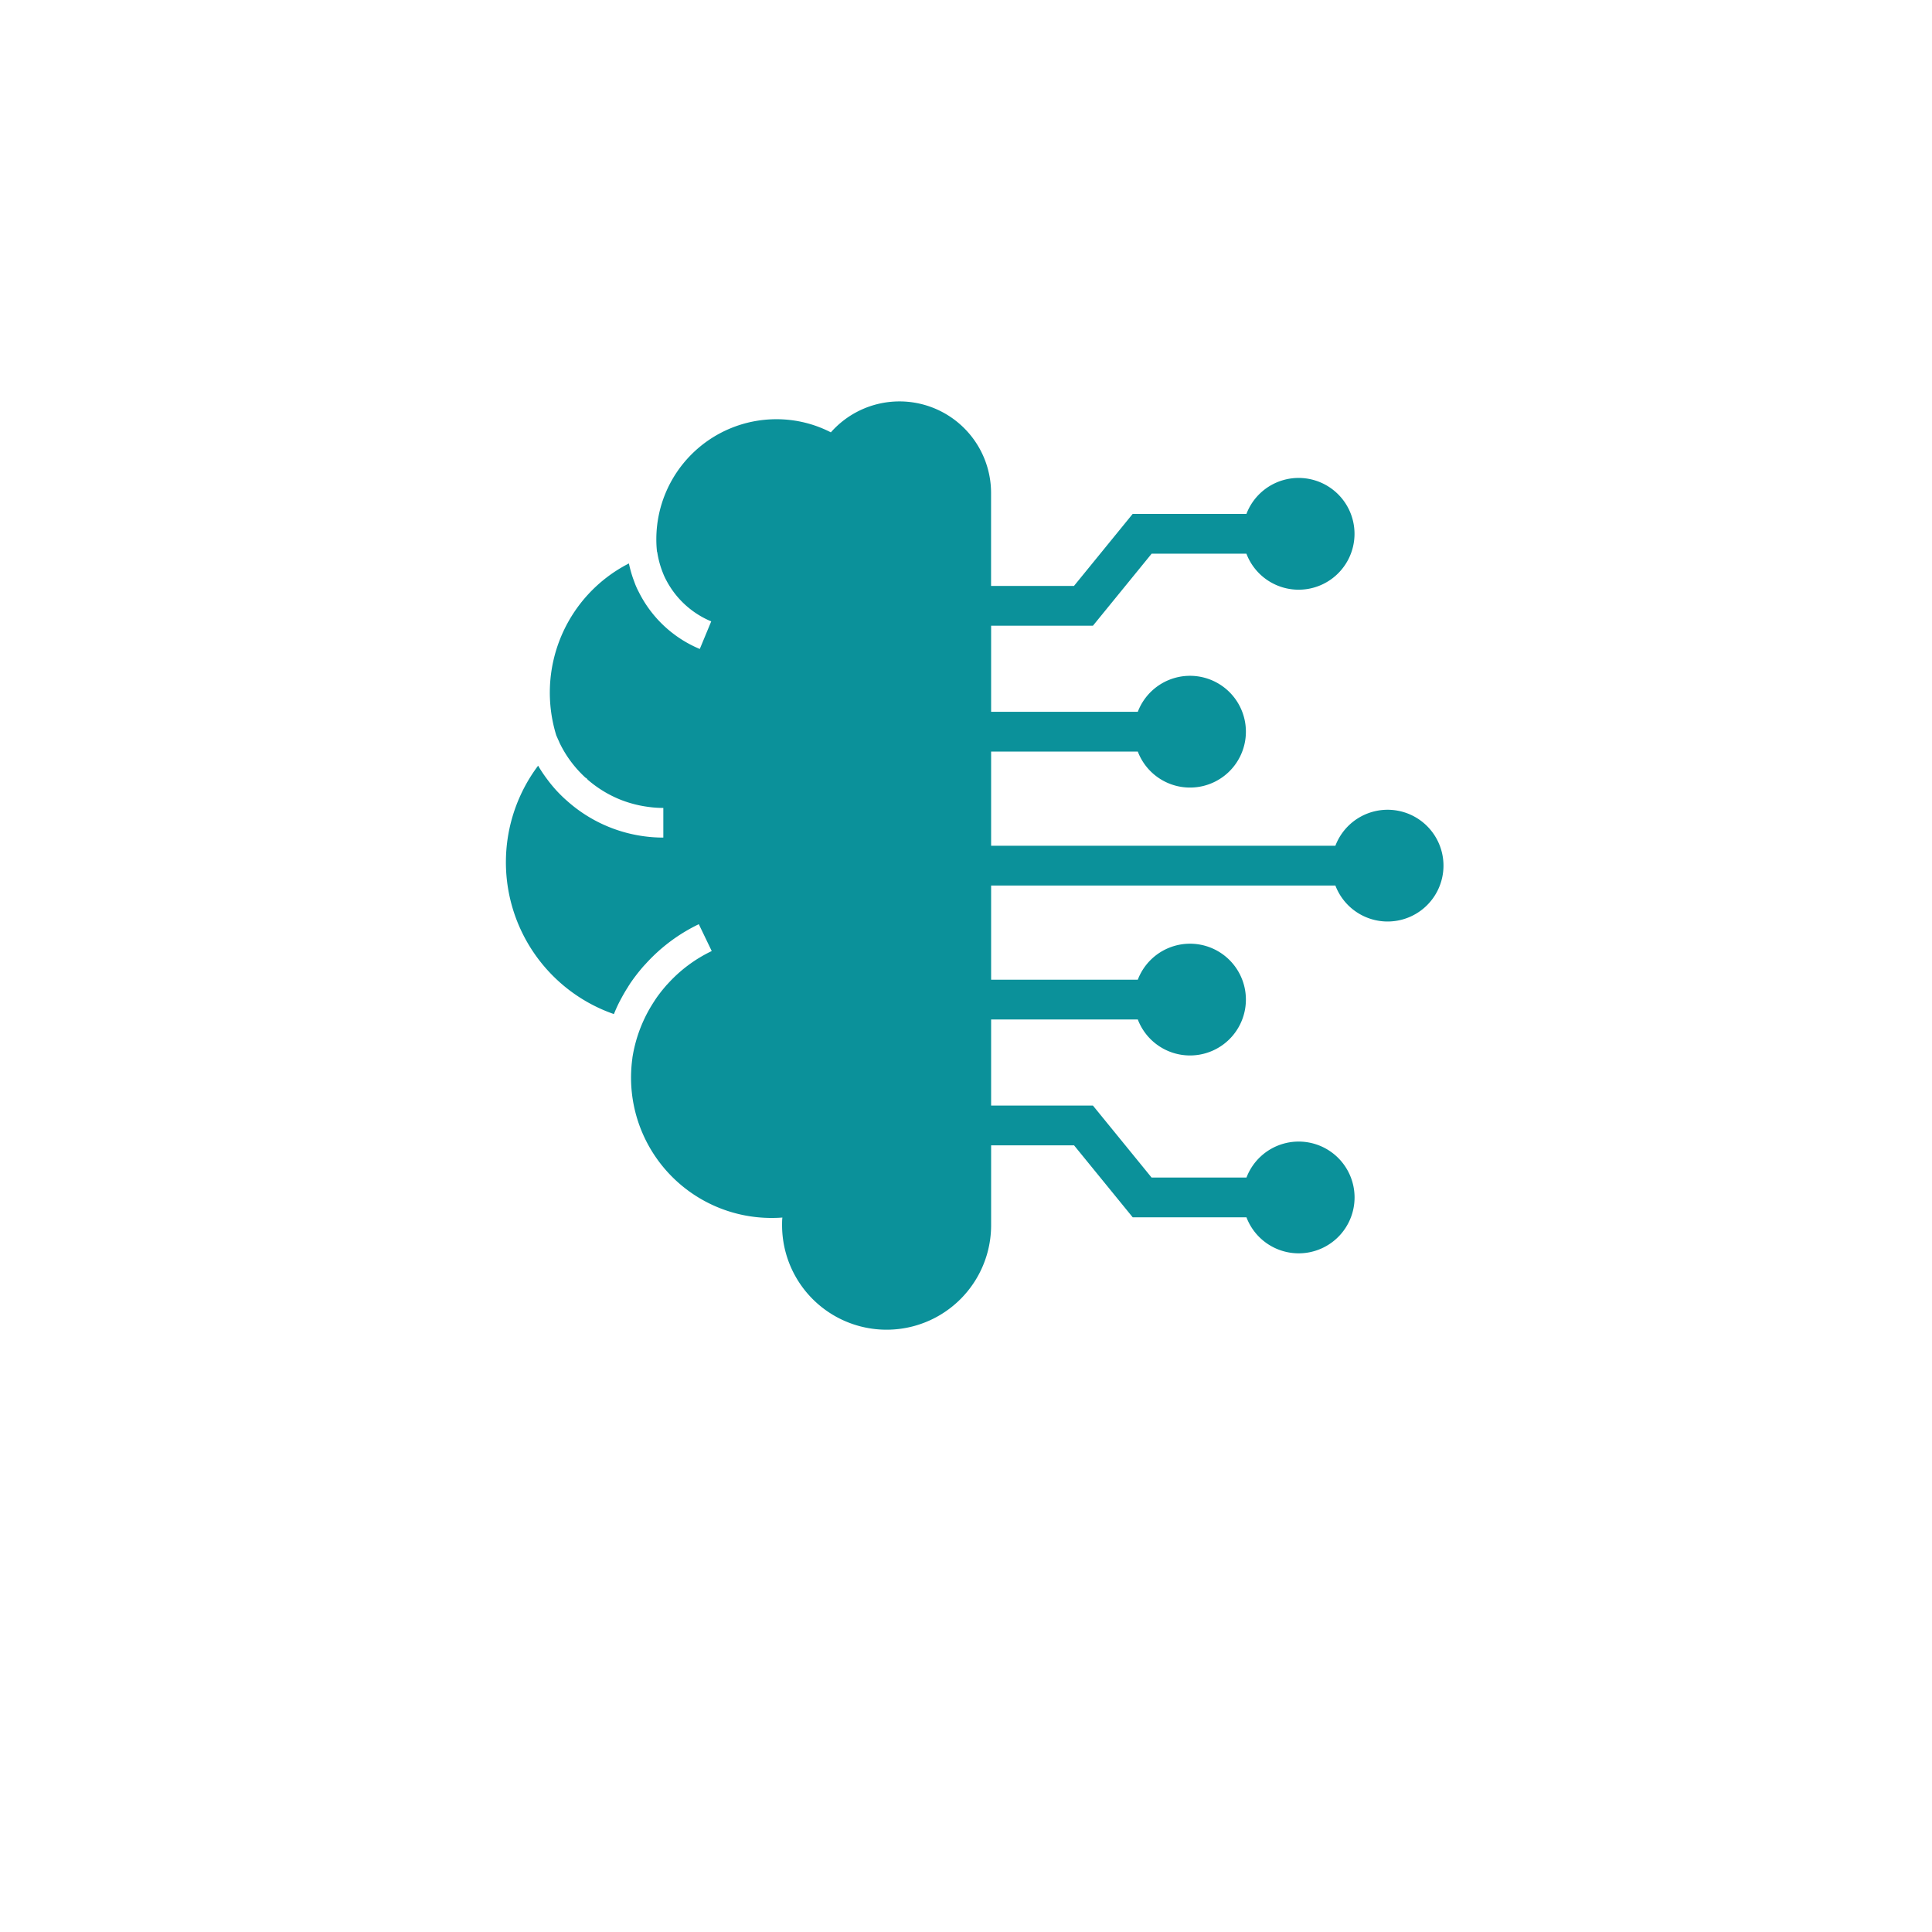
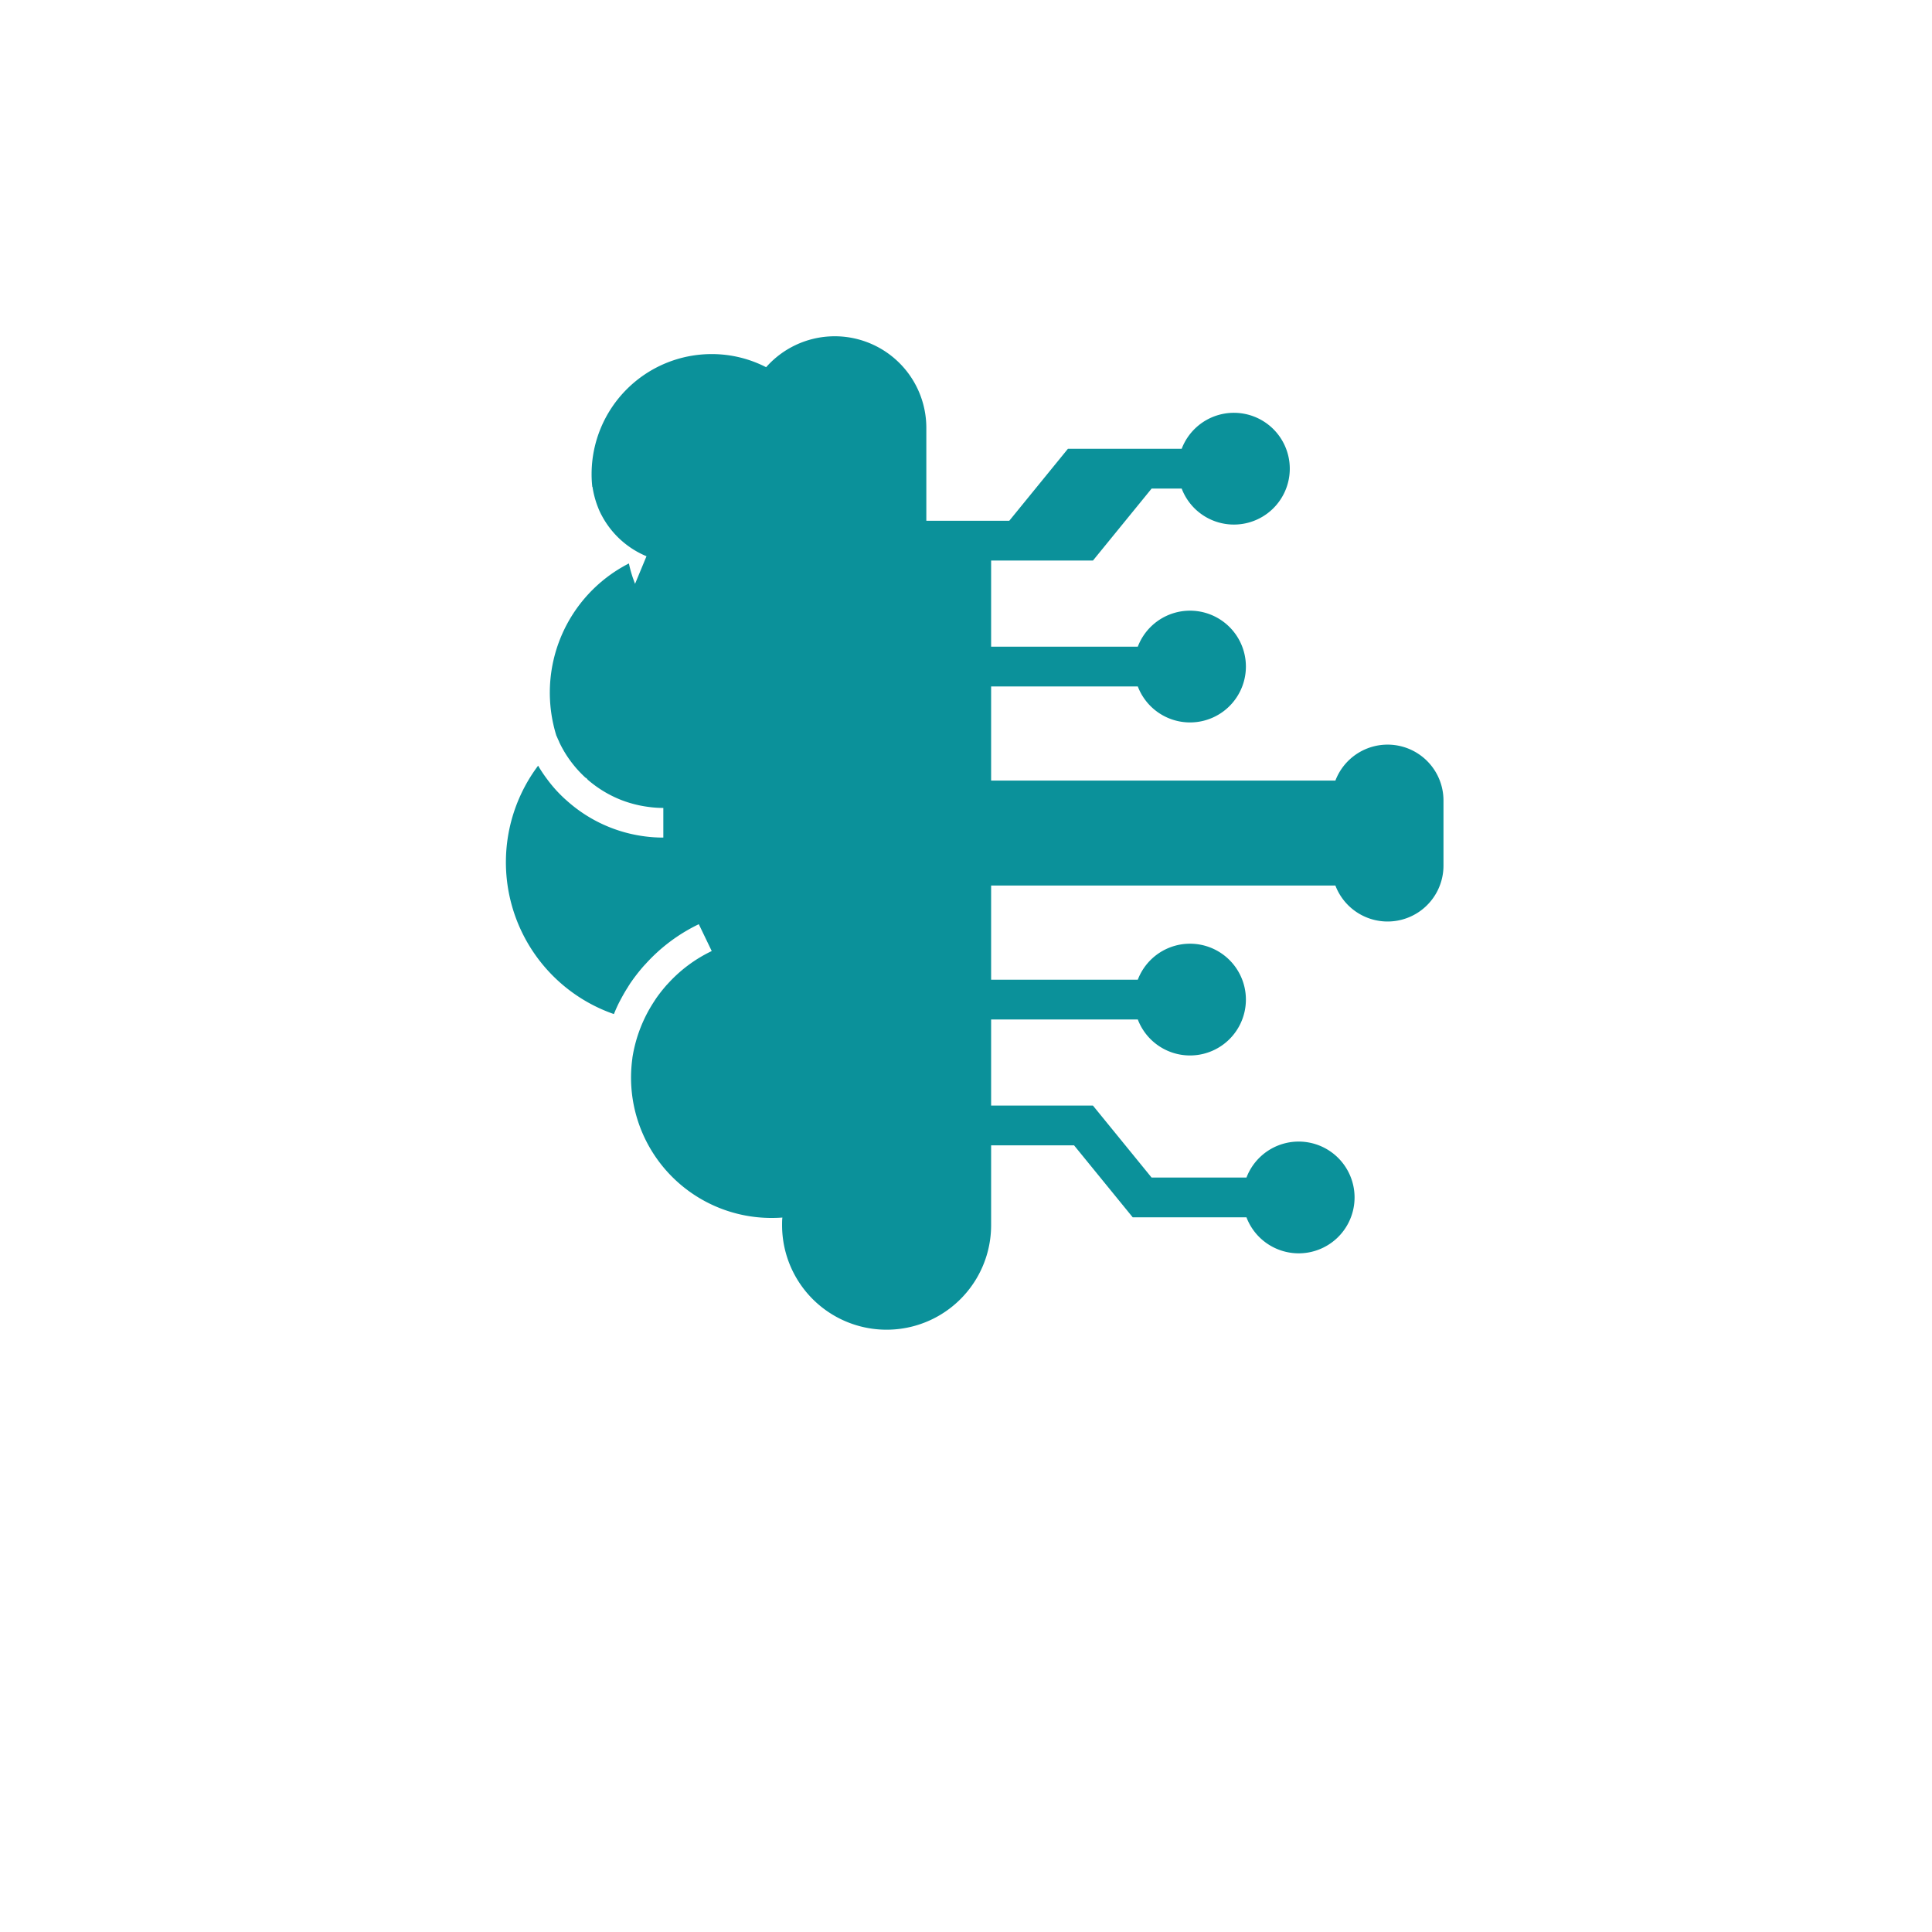
<svg xmlns="http://www.w3.org/2000/svg" width="77" height="77" viewBox="0 0 77 77">
  <defs>
    <style>.a{fill:#fff;}.b{fill:#0b919a;}.c{filter:url(#a);}</style>
    <filter id="a" x="0" y="0" width="77" height="77" filterUnits="userSpaceOnUse">
      <feOffset dy="3" input="SourceAlpha" />
      <feGaussianBlur stdDeviation="3" result="b" />
      <feFlood flood-opacity="0.161" />
      <feComposite operator="in" in2="b" />
      <feComposite in="SourceGraphic" />
    </filter>
  </defs>
  <g transform="translate(-837 -3985)">
    <g class="c" transform="matrix(1, 0, 0, 1, 837, 3985)">
-       <path class="a" d="M29.5,0A29.5,29.5,0,1,1,0,29.5,29.5,29.5,0,0,1,29.5,0Z" transform="translate(9 6)" />
-     </g>
+       </g>
    <g transform="translate(662.565 4070.8)">
-       <path class="b" d="M77.965,63.7a2.227,2.227,0,0,1-4.308.793H59.936v3.753h5.846a2.227,2.227,0,1,1,0,1.585H59.936v3.432h4.058l2.338,2.869h3.781a2.227,2.227,0,1,1,0,1.585H65.58l-2.338-2.869H59.936v3.182a4.165,4.165,0,1,1-8.331,0c0-.1,0-.2.012-.305-.147.012-.293.016-.444.016a5.594,5.594,0,0,1-5.588-5.588,5.818,5.818,0,0,1,.055-.789v-.012a5.687,5.687,0,0,1,.721-2.009c.052-.087.107-.174.162-.258l.008-.012s0-.008.008-.012c.063-.1.131-.19.2-.281s.159-.2.246-.3a.434.434,0,0,1,.04-.044l.012-.012a5.645,5.645,0,0,1,1.764-1.32l-.515-1.07a6.853,6.853,0,0,0-2.124,1.589c-.024.024-.044.048-.067.071a7.285,7.285,0,0,0-.547.705l-.008.012a.03.03,0,0,0-.008.016c-.028.04-.052.079-.075.119-.111.17-.21.349-.305.527s-.174.357-.25.543a6.407,6.407,0,0,1-3.02-9.9,5.365,5.365,0,0,0,.353.531,5.683,5.683,0,0,0,.392.476c.127.135.258.266.4.388l.012.012a.2.2,0,0,1,.032.028l.024.02h0a5.752,5.752,0,0,0,3.04,1.363,5.663,5.663,0,0,0,.737.048V61.4a4.127,4.127,0,0,1-.587-.04,4.661,4.661,0,0,1-1.082-.273,4.613,4.613,0,0,1-1.344-.812l-.048-.059-.04-.02a4.864,4.864,0,0,1-.373-.384,4.686,4.686,0,0,1-.361-.476,4.631,4.631,0,0,1-.281-.491,1.012,1.012,0,0,1-.044-.1c-.032-.067-.063-.135-.087-.2l-.008,0A5.779,5.779,0,0,1,45.5,51.656a4.937,4.937,0,0,0,.162.587l.083.226a2.946,2.946,0,0,0,.147.321,4.765,4.765,0,0,0,2.433,2.275l.456-1.1a3.568,3.568,0,0,1-1.775-1.609,2.538,2.538,0,0,1-.155-.333c-.028-.071-.055-.143-.079-.218a3.756,3.756,0,0,1-.143-.606h-.008a4.42,4.42,0,0,1-.028-.511,4.785,4.785,0,0,1,4.78-4.78,4.736,4.736,0,0,1,2.176.523,3.65,3.65,0,0,1,6.385,2.421v3.7h3.305l2.338-2.869h4.534a2.227,2.227,0,1,1,0,1.585H66.333l-2.338,2.869H59.936v3.432h5.846a2.227,2.227,0,1,1,0,1.585H59.936v3.753H73.657a2.227,2.227,0,0,1,4.308.793Z" transform="translate(154 -115)" />
+       <path class="b" d="M77.965,63.7a2.227,2.227,0,0,1-4.308.793H59.936v3.753h5.846a2.227,2.227,0,1,1,0,1.585H59.936v3.432h4.058l2.338,2.869h3.781a2.227,2.227,0,1,1,0,1.585H65.58l-2.338-2.869H59.936v3.182a4.165,4.165,0,1,1-8.331,0c0-.1,0-.2.012-.305-.147.012-.293.016-.444.016a5.594,5.594,0,0,1-5.588-5.588,5.818,5.818,0,0,1,.055-.789v-.012a5.687,5.687,0,0,1,.721-2.009c.052-.087.107-.174.162-.258l.008-.012s0-.008.008-.012c.063-.1.131-.19.2-.281s.159-.2.246-.3a.434.434,0,0,1,.04-.044l.012-.012a5.645,5.645,0,0,1,1.764-1.32l-.515-1.07a6.853,6.853,0,0,0-2.124,1.589c-.024.024-.044.048-.067.071a7.285,7.285,0,0,0-.547.705l-.008.012a.03.03,0,0,0-.008.016c-.028.04-.052.079-.075.119-.111.17-.21.349-.305.527s-.174.357-.25.543a6.407,6.407,0,0,1-3.02-9.9,5.365,5.365,0,0,0,.353.531,5.683,5.683,0,0,0,.392.476c.127.135.258.266.4.388l.012.012a.2.2,0,0,1,.032.028l.024.02h0a5.752,5.752,0,0,0,3.04,1.363,5.663,5.663,0,0,0,.737.048V61.4a4.127,4.127,0,0,1-.587-.04,4.661,4.661,0,0,1-1.082-.273,4.613,4.613,0,0,1-1.344-.812l-.048-.059-.04-.02a4.864,4.864,0,0,1-.373-.384,4.686,4.686,0,0,1-.361-.476,4.631,4.631,0,0,1-.281-.491,1.012,1.012,0,0,1-.044-.1c-.032-.067-.063-.135-.087-.2l-.008,0A5.779,5.779,0,0,1,45.5,51.656a4.937,4.937,0,0,0,.162.587l.083.226l.456-1.1a3.568,3.568,0,0,1-1.775-1.609,2.538,2.538,0,0,1-.155-.333c-.028-.071-.055-.143-.079-.218a3.756,3.756,0,0,1-.143-.606h-.008a4.42,4.42,0,0,1-.028-.511,4.785,4.785,0,0,1,4.78-4.78,4.736,4.736,0,0,1,2.176.523,3.65,3.65,0,0,1,6.385,2.421v3.7h3.305l2.338-2.869h4.534a2.227,2.227,0,1,1,0,1.585H66.333l-2.338,2.869H59.936v3.432h5.846a2.227,2.227,0,1,1,0,1.585H59.936v3.753H73.657a2.227,2.227,0,0,1,4.308.793Z" transform="translate(154 -115)" />
    </g>
  </g>
</svg>